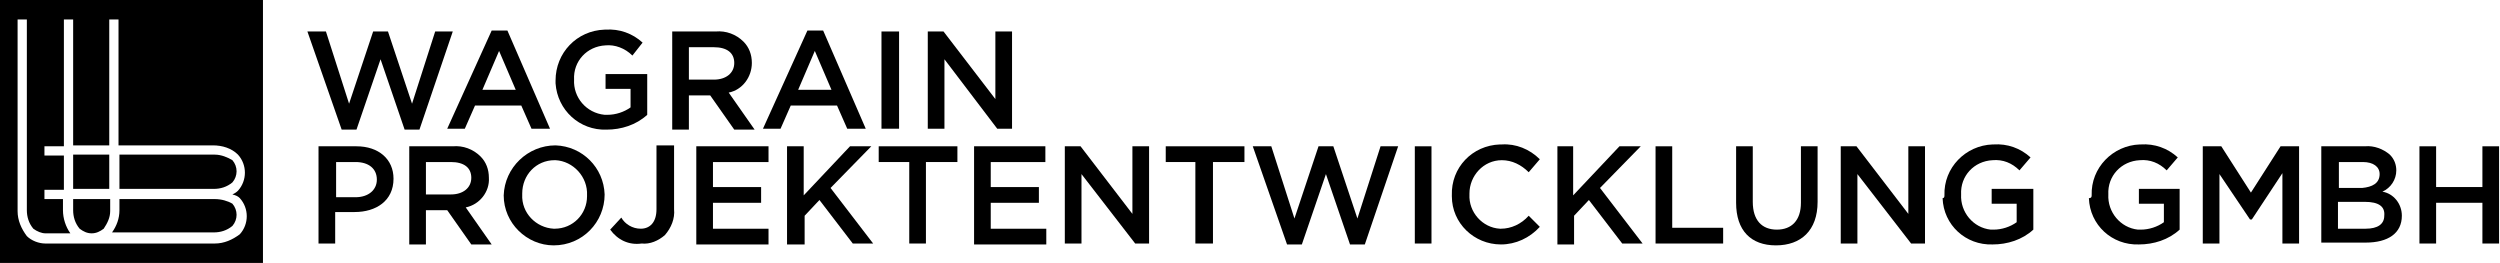
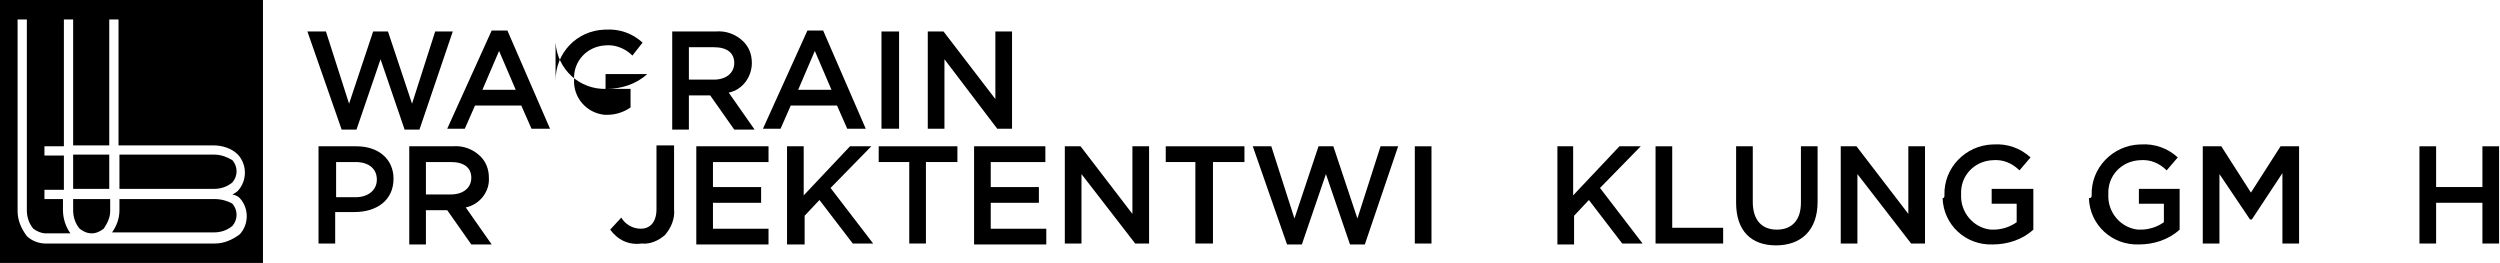
<svg xmlns="http://www.w3.org/2000/svg" xmlns:xlink="http://www.w3.org/1999/xlink" version="1.1" id="Ebene_1" x="0px" y="0px" viewBox="0 0 270 28.4" style="enable-background:new 0 0 270 28.4;" xml:space="preserve">
  <style type="text/css">
	.st0{clip-path:url(#SVGID_00000124877676996421461550000000355371915737393808_);}
</style>
  <g id="Gruppe_88" transform="translate(0 0)">
    <g>
      <defs>
        <rect id="SVGID_1_" y="0" width="270" height="28.4" />
      </defs>
      <clipPath id="SVGID_00000078038317955699402470000000936491240946795176_">
        <use xlink:href="#SVGID_1_" style="overflow:visible;" />
      </clipPath>
      <g id="Gruppe_87" transform="translate(0 0)" style="clip-path:url(#SVGID_00000078038317955699402470000000936491240946795176_);">
        <path id="Pfad_83" d="M7.9,20.4h3.9v-3.7H7.9V20.4z M7.9,22.7c0,0.7,0.2,1.4,0.7,2C9,25,9.4,25.2,9.9,25.2h0     c0.5,0,0.9-0.2,1.3-0.5c0.4-0.6,0.7-1.2,0.7-1.9v-1.3H7.9V22.7z M23.2,21.5H12.9v1.2c0,0.9-0.3,1.7-0.8,2.4h11     c0.7,0,1.4-0.2,2-0.7c0.6-0.7,0.6-1.7,0-2.4C24.6,21.7,23.9,21.5,23.2,21.5 M0,28.4h28.4V0H0V28.4z M25.9,21.4c1,1.1,1,2.8,0,3.9     c-0.8,0.6-1.7,1-2.7,1H4.9l0,0c-0.7,0-1.5-0.3-2-0.8c-0.6-0.8-1-1.7-1-2.7V2.1h1v20.6c0,0.7,0.2,1.4,0.7,2     C4,25,4.5,25.2,4.9,25.2h2.7c-0.5-0.7-0.8-1.6-0.8-2.5v-1.2H4.8v-1h2.1v-3.7H4.8v-1h2.1V2.1h1v13.6h3.9V2.1h1v13.6h10.2     c1,0,2,0.3,2.7,1c1,1.1,1,2.8,0,3.9c-0.2,0.2-0.4,0.3-0.6,0.4C25.5,21.1,25.7,21.2,25.9,21.4 M23.2,16.7H12.9v3.7h10.2     c0.7,0,1.4-0.2,2-0.7c0.6-0.7,0.6-1.7,0-2.4C24.6,17,23.9,16.7,23.2,16.7" />
        <path id="Pfad_84" d="M33.2,3.4h2l2.5,7.8l2.6-7.8h1.6l2.6,7.8L47,3.4h1.9L45.3,14h-1.6l-2.6-7.6L38.5,14h-1.6L33.2,3.4z" />
        <path id="Pfad_85" d="M53.1,3.3h1.7l4.6,10.6h-2l-1.1-2.5h-5l-1.1,2.5h-1.9L53.1,3.3z M55.7,9.7l-1.8-4.2l-1.8,4.2H55.7z" />
-         <path id="Pfad_86" d="M60,8.7L60,8.7c0-3,2.3-5.4,5.3-5.5c0,0,0.1,0,0.1,0c1.5-0.1,2.9,0.4,4,1.4L68.3,6     c-0.8-0.8-1.9-1.2-2.9-1.1c-2,0.1-3.5,1.7-3.4,3.7c0,0,0,0,0,0v0c-0.1,1.9,1.3,3.6,3.3,3.8c0.1,0,0.2,0,0.3,0     c0.9,0,1.8-0.3,2.5-0.8v-2h-2.7V8h4.5v4.4c-1.2,1.1-2.8,1.6-4.4,1.6c-2.9,0.1-5.3-2.1-5.5-5C60,9,60,8.8,60,8.7" />
+         <path id="Pfad_86" d="M60,8.7L60,8.7c0-3,2.3-5.4,5.3-5.5c0,0,0.1,0,0.1,0c1.5-0.1,2.9,0.4,4,1.4L68.3,6     c-0.8-0.8-1.9-1.2-2.9-1.1c-2,0.1-3.5,1.7-3.4,3.7c0,0,0,0,0,0v0c-0.1,1.9,1.3,3.6,3.3,3.8c0.1,0,0.2,0,0.3,0     c0.9,0,1.8-0.3,2.5-0.8v-2h-2.7V8h4.5c-1.2,1.1-2.8,1.6-4.4,1.6c-2.9,0.1-5.3-2.1-5.5-5C60,9,60,8.8,60,8.7" />
        <path id="Pfad_87" d="M72.6,3.4h4.7c1.1-0.1,2.2,0.3,3,1.1c0.6,0.6,0.9,1.4,0.9,2.3v0c0,1.5-1,2.9-2.5,3.2l2.8,4h-2.2l-2.6-3.7     h-2.3v3.7h-1.8V3.4z M77.1,8.6c1.3,0,2.2-0.7,2.2-1.8v0c0-1.1-0.8-1.7-2.2-1.7h-2.7v3.5L77.1,8.6z" />
        <path id="Pfad_88" d="M87.2,3.3h1.7l4.6,10.6h-2l-1.1-2.5h-5l-1.1,2.5h-1.9L87.2,3.3z M89.8,9.7L88,5.5l-1.8,4.2H89.8z" />
        <rect id="Rechteck_29" x="95.2" y="3.4" width="1.9" height="10.5" />
        <path id="Pfad_89" d="M100.2,3.4h1.7l5.6,7.3V3.4h1.8v10.5h-1.6L102,6.4v7.5h-1.8L100.2,3.4z" />
        <path id="Pfad_90" d="M34.4,15.8h4.1c2.4,0,4,1.4,4,3.5v0c0,2.4-1.9,3.6-4.2,3.6h-2.1v3.4h-1.8V15.8z M38.4,21.3     c1.4,0,2.3-0.8,2.3-1.9v0c0-1.2-0.9-1.9-2.3-1.9h-2.1v3.8L38.4,21.3z" />
        <path id="Pfad_91" d="M44.2,15.8h4.7c1.1-0.1,2.2,0.3,3,1.1c0.6,0.6,0.9,1.4,0.9,2.3v0c0.1,1.5-1,2.9-2.5,3.2l2.8,4h-2.2     l-2.6-3.7h-2.3v3.7h-1.8V15.8z M48.7,21c1.3,0,2.2-0.7,2.2-1.8v0c0-1.1-0.8-1.7-2.2-1.7h-2.7V21H48.7z" />
-         <path id="Pfad_92" d="M54.4,21.1L54.4,21.1c0.1-3,2.6-5.4,5.6-5.4c2.9,0.1,5.2,2.4,5.3,5.3v0c0,3-2.4,5.5-5.5,5.5     C56.9,26.5,54.4,24.1,54.4,21.1 M63.4,21.1L63.4,21.1c0.1-2-1.5-3.7-3.4-3.8c0,0-0.1,0-0.1,0c-2,0-3.5,1.6-3.5,3.6     c0,0,0,0.1,0,0.1v0c-0.1,2,1.5,3.6,3.4,3.7c0,0,0.1,0,0.1,0c2,0,3.5-1.6,3.5-3.5C63.4,21.2,63.4,21.1,63.4,21.1" />
        <path id="Pfad_93" d="M65.9,24.8l1.2-1.3c0.4,0.7,1.2,1.2,2.1,1.2c1,0,1.7-0.7,1.7-2.1v-6.9h1.9v6.9c0.1,1-0.3,2-1,2.8     c-0.7,0.6-1.6,1-2.5,0.9C67.9,26.5,66.7,25.9,65.9,24.8" />
        <path id="Pfad_94" d="M75.2,15.8h7.8v1.7H77v2.7h5.2v1.7H77v2.8h6v1.7h-7.8V15.8z" />
        <path id="Pfad_95" d="M85,15.8h1.8v5.3l5-5.3h2.3l-4.4,4.5l4.6,6h-2.2l-3.6-4.7l-1.6,1.7v3.1H85V15.8z" />
        <path id="Pfad_96" d="M98.2,17.5h-3.3v-1.7h8.5v1.7H100v8.8h-1.8V17.5z" />
        <path id="Pfad_97" d="M105.1,15.8h7.8v1.7H107v2.7h5.2v1.7H107v2.8h6v1.7h-7.8V15.8z" />
        <path id="Pfad_98" d="M115,15.8h1.7l5.6,7.3v-7.3h1.8v10.5h-1.5l-5.8-7.5v7.5H115V15.8z" />
        <path id="Pfad_99" d="M129.2,17.5h-3.3v-1.7h8.5v1.7H131v8.8h-1.9V17.5z" />
        <path id="Pfad_100" d="M135.3,15.8h2l2.5,7.8l2.6-7.8h1.6l2.6,7.8l2.5-7.8h1.9l-3.6,10.6h-1.6l-2.6-7.6l-2.6,7.6H139L135.3,15.8z     " />
        <rect id="Rechteck_30" x="152.8" y="15.8" width="1.8" height="10.5" />
-         <path id="Pfad_101" d="M156.8,21.1L156.8,21.1c-0.1-3,2.2-5.4,5.2-5.5c0.1,0,0.1,0,0.2,0c1.5-0.1,3,0.5,4.1,1.6l-1.2,1.4     c-0.8-0.8-1.8-1.3-2.9-1.3c-2,0-3.5,1.7-3.5,3.6c0,0,0,0.1,0,0.1v0c-0.1,1.9,1.4,3.6,3.3,3.7c0,0,0.1,0,0.1,0     c1.1,0,2.2-0.5,3-1.4l1.2,1.2c-1.1,1.2-2.6,1.9-4.2,1.9c-2.9,0-5.3-2.3-5.3-5.2C156.8,21.2,156.8,21.1,156.8,21.1" />
        <path id="Pfad_102" d="M168.1,15.8h1.8v5.3l5-5.3h2.3l-4.4,4.5l4.6,6h-2.2l-3.6-4.7l-1.6,1.7v3.1h-1.8V15.8z" />
        <path id="Pfad_103" d="M178.8,15.8h1.8v8.8h5.5v1.7h-7.3L178.8,15.8z" />
        <path id="Pfad_104" d="M187.5,21.9v-6.1h1.8v6c0,2,1,3,2.6,3s2.6-1,2.6-2.9v-6.1h1.8v6c0,3.1-1.8,4.7-4.5,4.7     S187.5,24.9,187.5,21.9" />
        <path id="Pfad_105" d="M198.8,15.8h1.7l5.6,7.3v-7.3h1.8v10.5h-1.5l-5.8-7.5v7.5h-1.8L198.8,15.8z" />
        <path id="Pfad_106" d="M210,21.1L210,21.1c-0.1-3,2.3-5.4,5.2-5.5c0,0,0.1,0,0.1,0c1.5-0.1,2.9,0.4,4,1.4l-1.2,1.4     c-0.8-0.8-1.8-1.2-2.9-1.1c-2,0.1-3.5,1.7-3.4,3.7c0,0,0,0,0,0v0c-0.1,1.9,1.3,3.6,3.2,3.8c0.1,0,0.2,0,0.3,0     c0.9,0,1.8-0.3,2.5-0.8v-2h-2.7v-1.6h4.5v4.4c-1.2,1.1-2.8,1.6-4.4,1.6c-2.9,0.1-5.3-2.1-5.4-5C210,21.4,210,21.2,210,21.1" />
        <path id="Pfad_107" d="M225.9,21.1L225.9,21.1c-0.1-3,2.3-5.4,5.2-5.5c0,0,0.1,0,0.1,0c1.5-0.1,2.9,0.4,4,1.4l-1.2,1.4     c-0.8-0.8-1.8-1.2-2.9-1.1c-2,0.1-3.5,1.7-3.4,3.7c0,0,0,0,0,0v0c-0.1,1.9,1.3,3.6,3.2,3.8c0.1,0,0.2,0,0.3,0     c0.9,0,1.8-0.3,2.5-0.8v-2h-2.7v-1.6h4.4v4.4c-1.2,1.1-2.8,1.6-4.4,1.6c-2.9,0.1-5.3-2.1-5.4-5C225.9,21.4,225.9,21.2,225.9,21.1     " />
        <path id="Pfad_108" d="M237.9,15.8h2l3.2,5l3.2-5h2v10.5h-1.8v-7.6l-3.3,5H243l-3.3-4.9v7.5h-1.8L237.9,15.8z" />
-         <path id="Pfad_109" d="M250.7,15.8h4.7c1-0.1,2,0.3,2.7,0.9c0.5,0.5,0.7,1.1,0.7,1.7v0c0,1-0.6,1.9-1.5,2.3     c1.2,0.2,2.1,1.3,2.1,2.6v0c0,1.9-1.5,2.9-3.9,2.9h-4.8L250.7,15.8z M257,18.8c0-0.8-0.7-1.3-1.8-1.3h-2.6v2.8h2.5     C256.2,20.2,257,19.8,257,18.8L257,18.8z M255.4,21.8h-2.9v2.9h3c1.3,0,2-0.5,2-1.4v0C257.6,22.3,256.9,21.8,255.4,21.8" />
        <path id="Pfad_110" d="M261.3,15.8h1.8v4.4h5v-4.4h1.8v10.5h-1.8v-4.4h-5v4.4h-1.8V15.8z" />
      </g>
    </g>
  </g>
</svg>